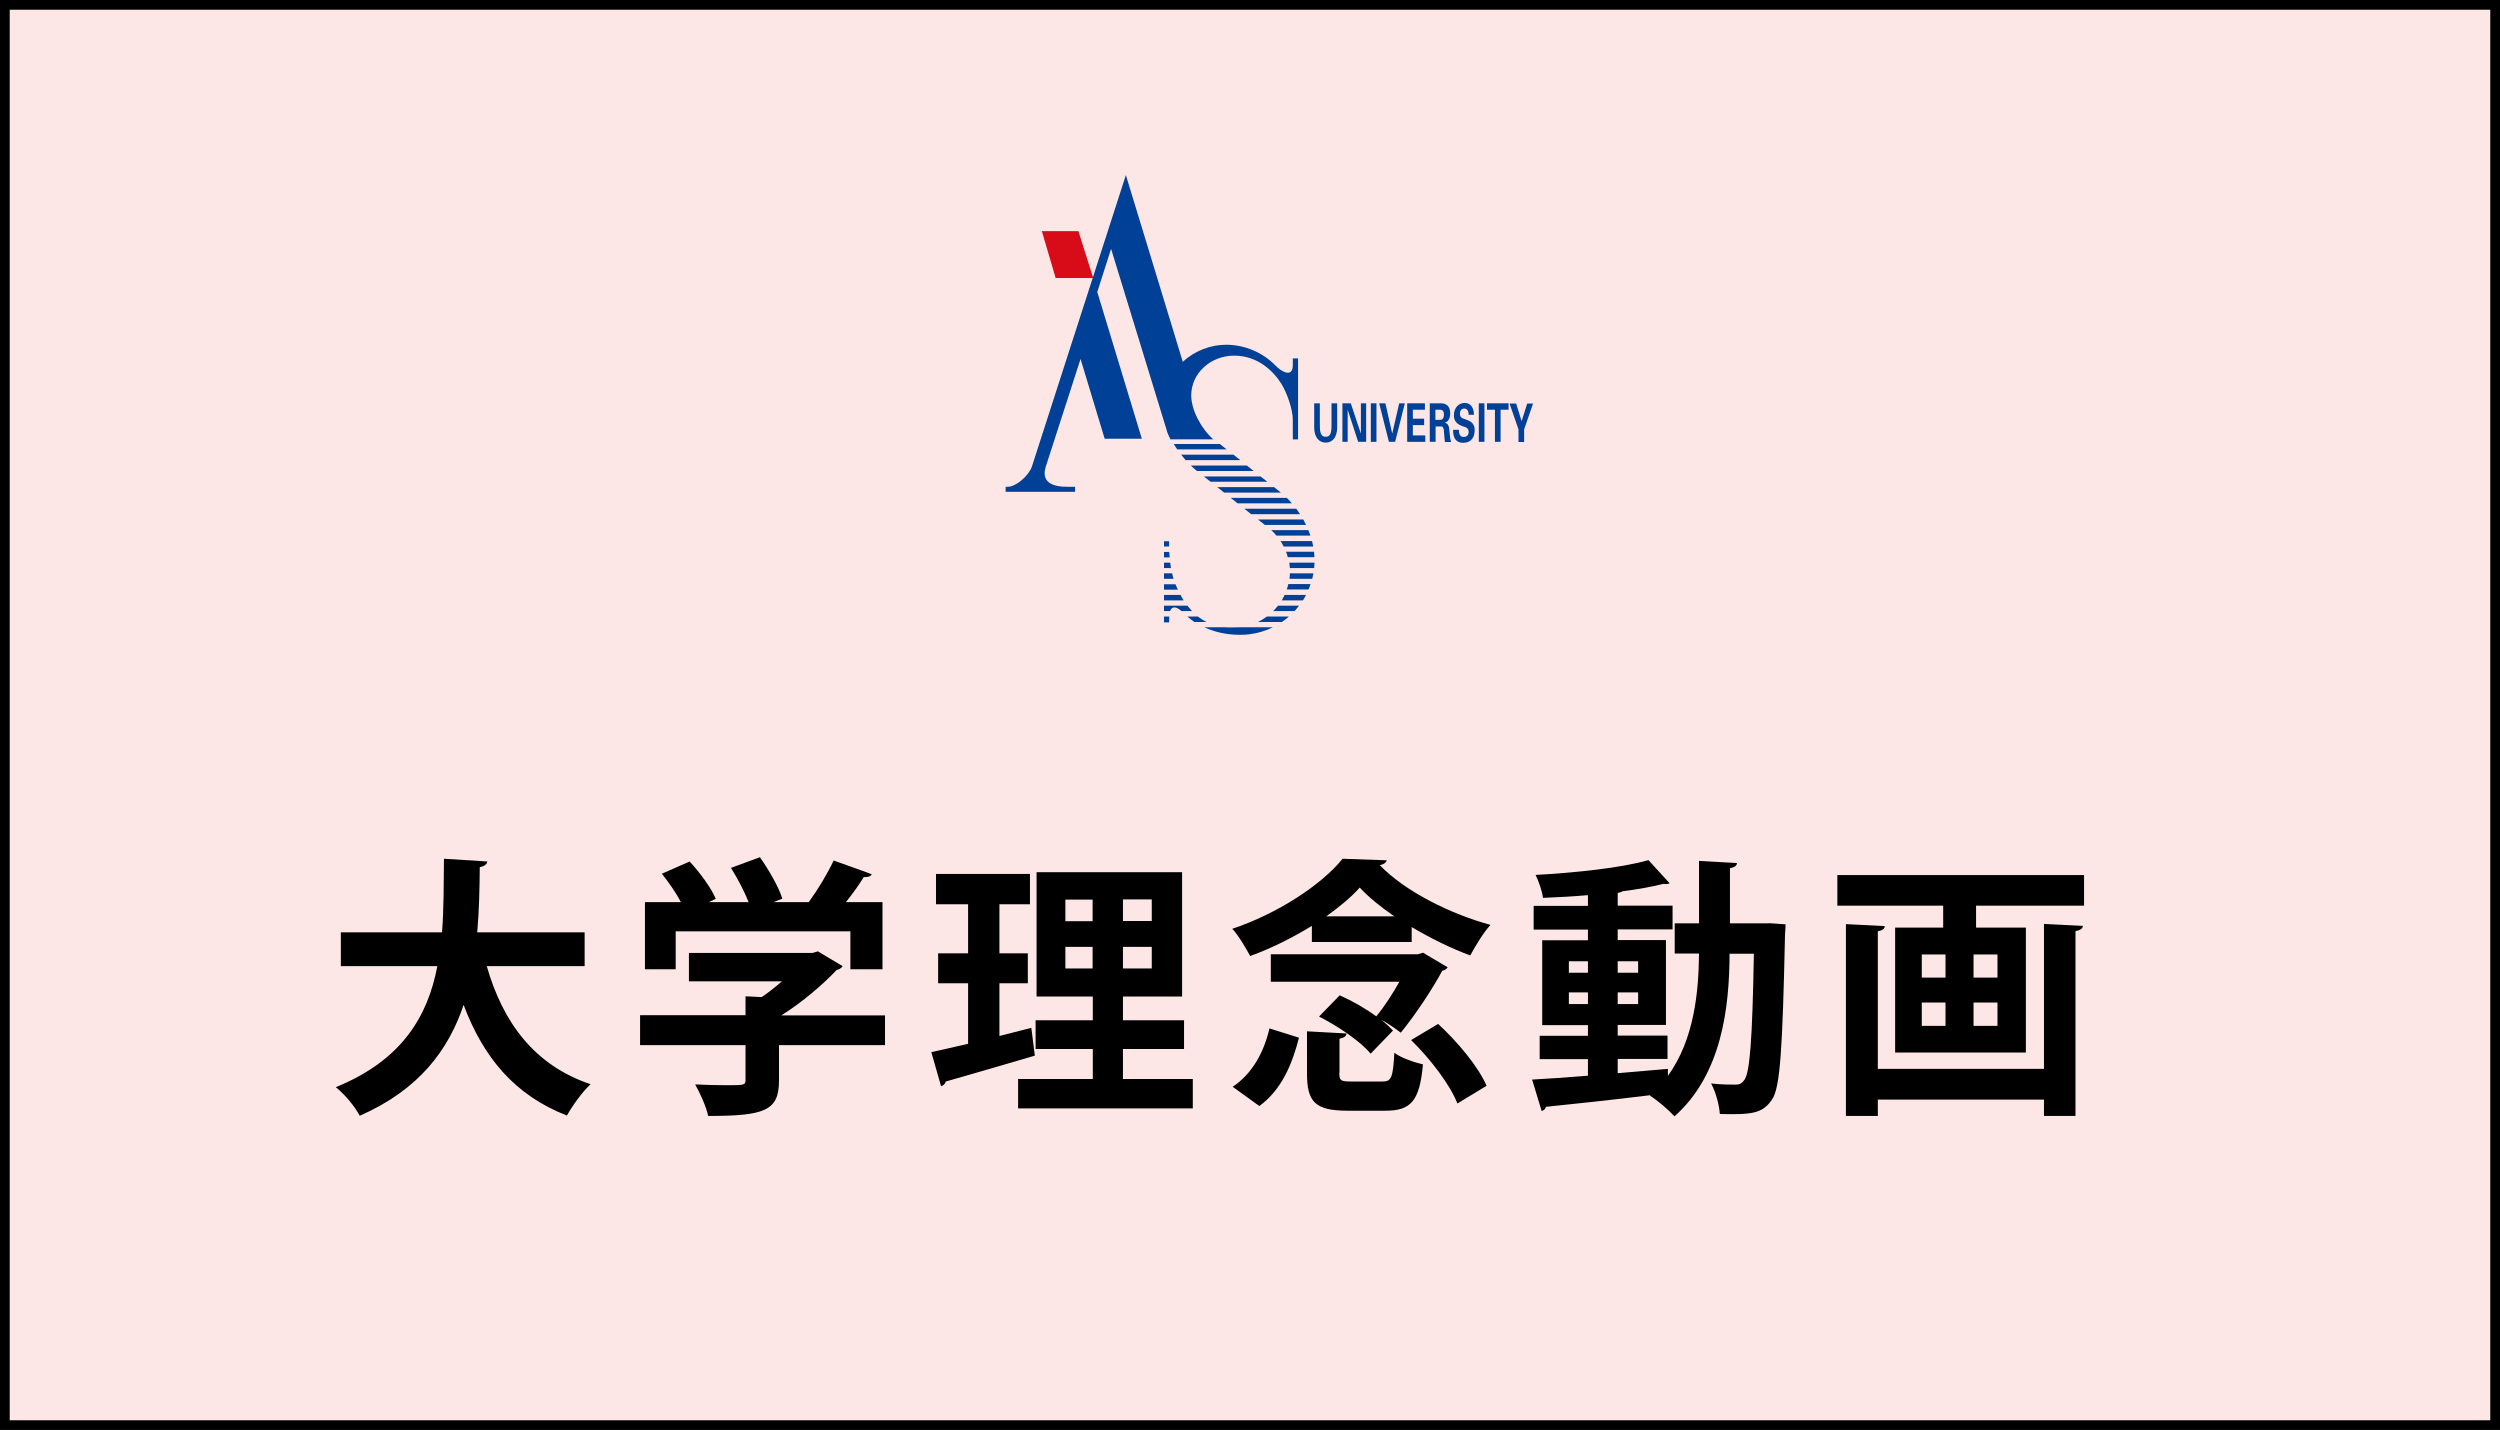
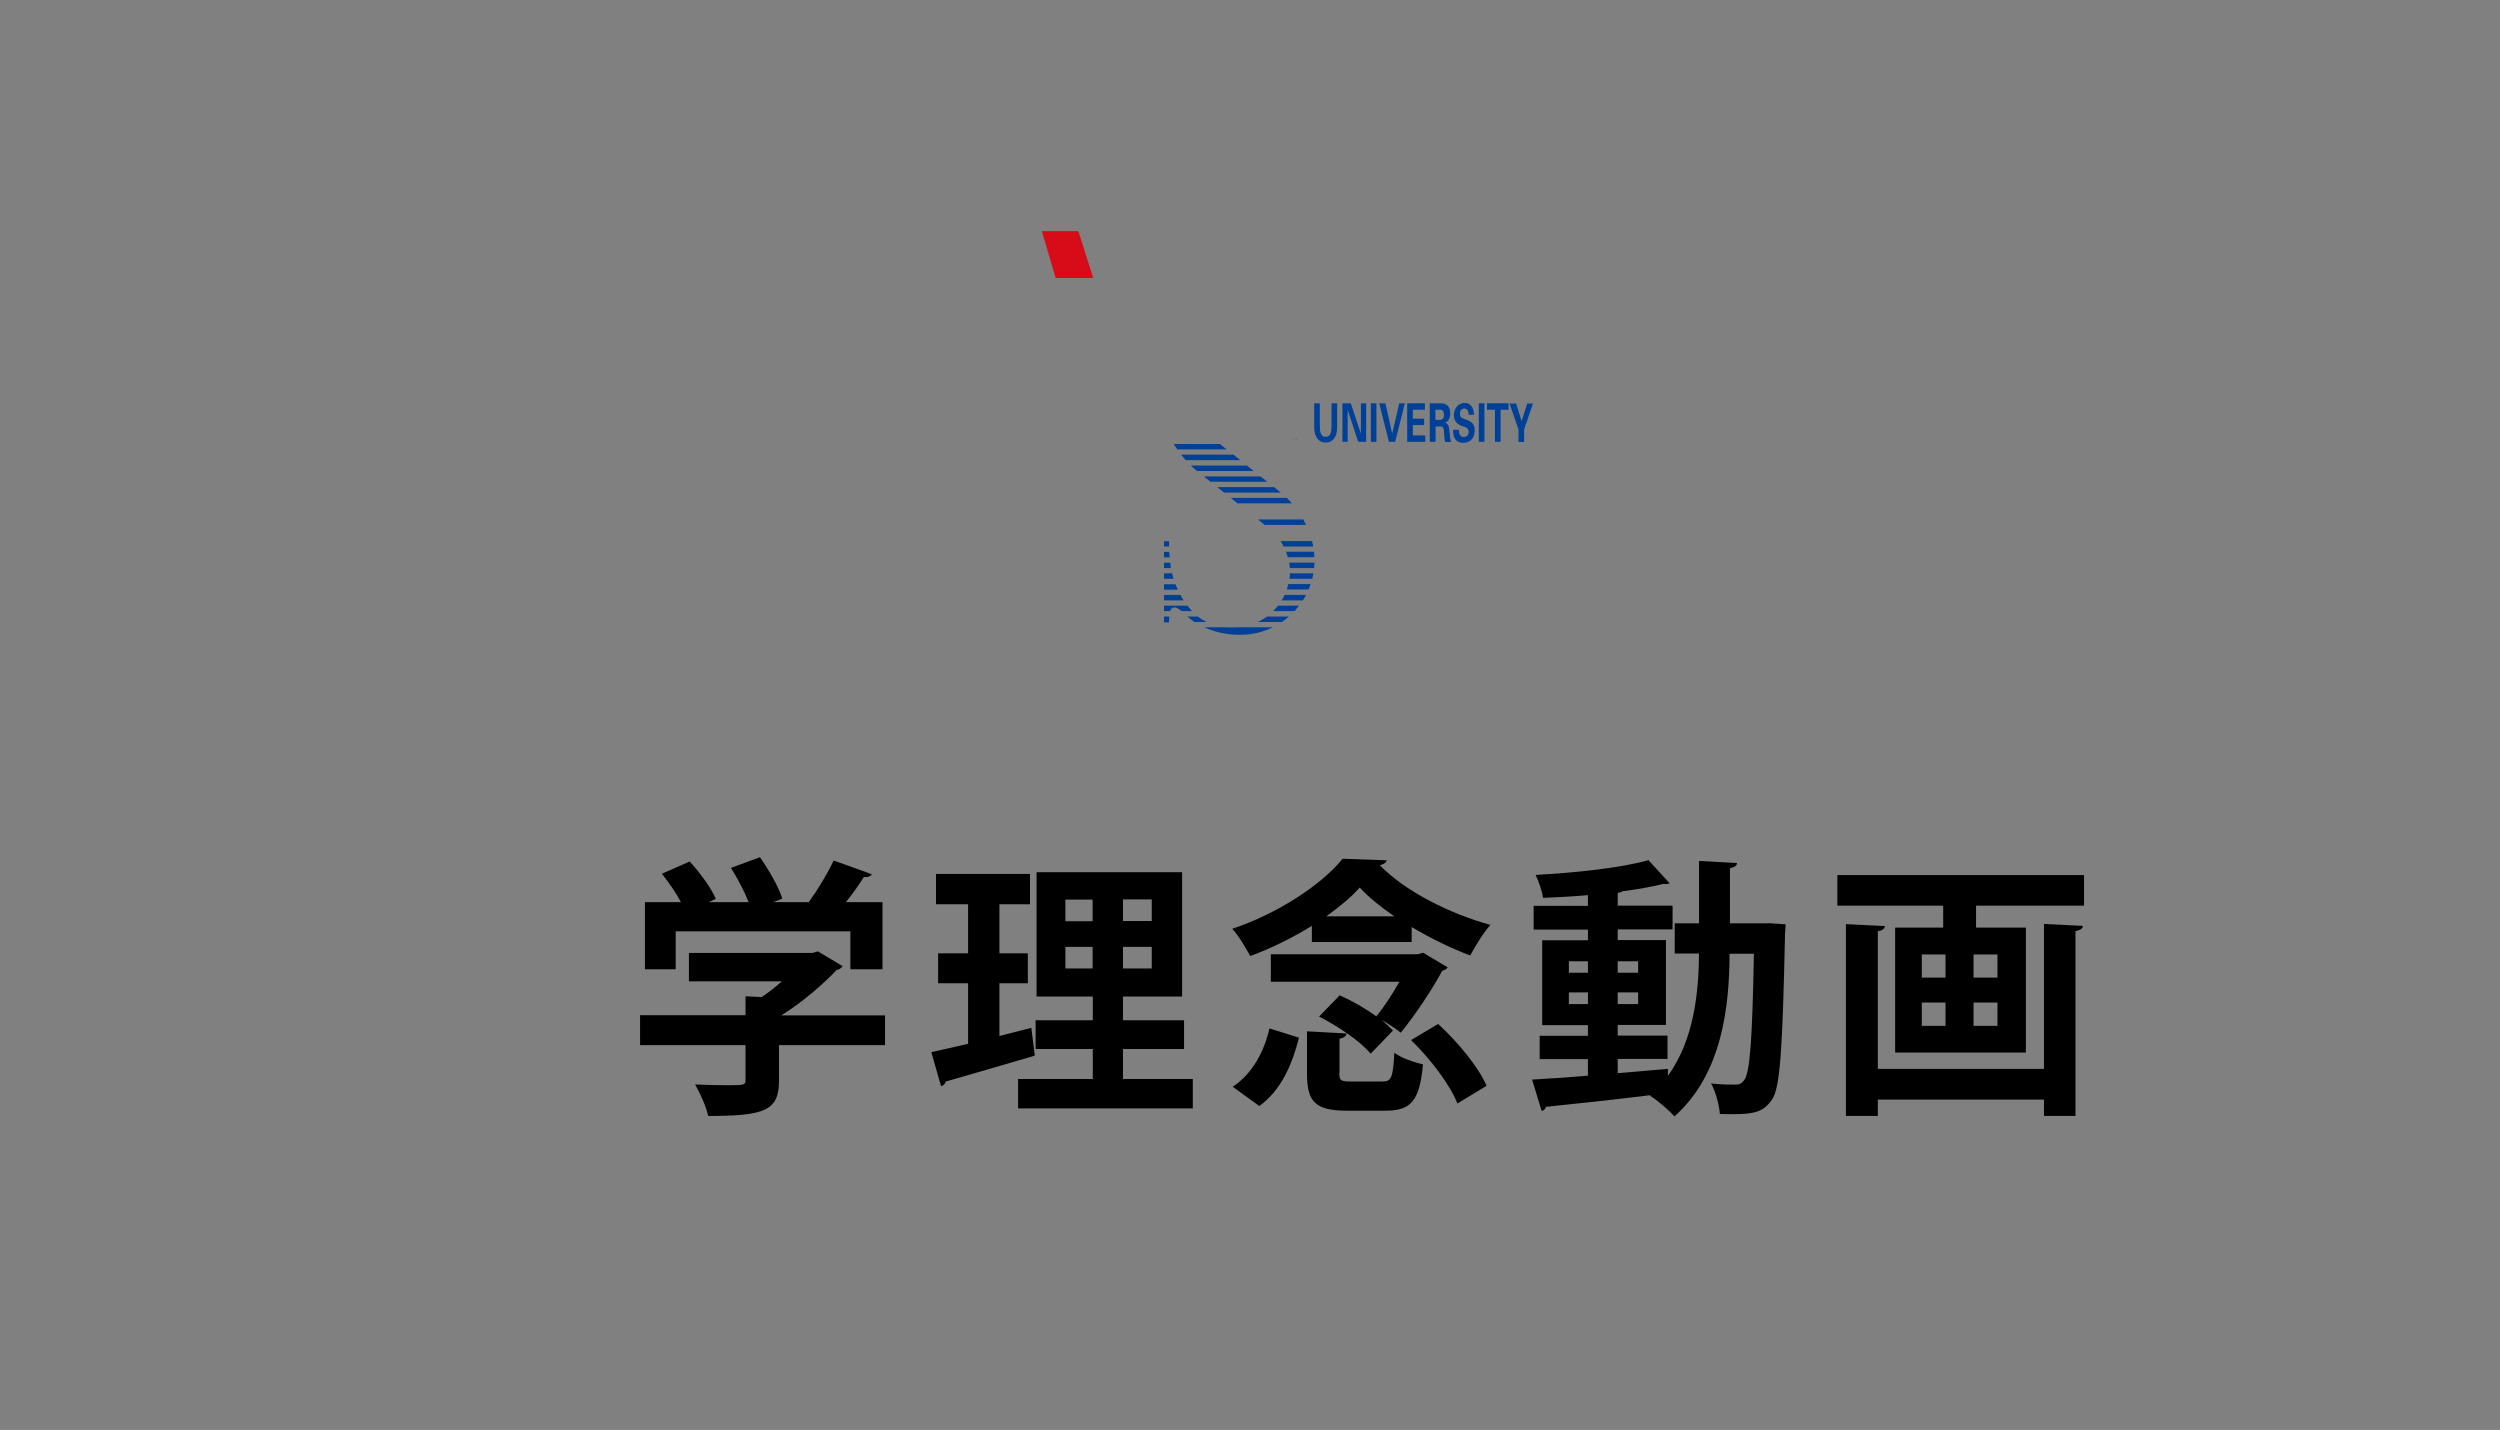
<svg xmlns="http://www.w3.org/2000/svg" id="_レイヤー_2" viewBox="0 0 128.5 73.5">
  <rect x="0" y="0" width="128.5" height="73.5" fill="#808080" stroke="none" />
  <defs>
    <style>.cls-1{fill:#d70c18;}.cls-2{fill:#fce7e6;stroke:#000;stroke-miterlimit:10;stroke-width:.5px;}.cls-3{fill:#004097;}</style>
  </defs>
  <g id="_レイヤー_1-2">
-     <rect class="cls-2" x=".25" y=".25" width="128" height="73" />
-     <path d="m30.05,49.66h-5.03c.83,2.9,2.45,5.1,5.34,6.07-.41.36-.95,1.12-1.22,1.61-2.69-1.05-4.29-2.98-5.31-5.69-.77,2.3-2.28,4.36-5.34,5.7-.25-.48-.76-1.09-1.23-1.47,3.42-1.39,4.73-3.66,5.22-6.22h-4.96v-1.74h5.2c.1-1.25.08-2.52.1-3.78l2.23.14c-.03.15-.15.25-.39.29-.01,1.08-.03,2.21-.13,3.35h5.52v1.74Z" />
    <path d="m45.49,52.18v1.54h-5.45v1.83c0,1.54-.73,1.81-3.64,1.81-.1-.48-.42-1.18-.67-1.62.57.03,1.21.04,1.65.04.87,0,.94,0,.94-.28v-1.78h-5.42v-1.54h5.42v-.97l.83.04c.36-.24.71-.52,1.04-.81h-4.78v-1.46h6.36l.27-.08,1.27.76c-.06.1-.18.17-.31.2-.7.74-1.75,1.65-2.84,2.33h5.34Zm-10.76-4.31v1.95h-1.58v-3.45h1.85c-.25-.48-.63-1.02-.98-1.46l1.43-.63c.52.57,1.11,1.36,1.34,1.92l-.36.17h2.05c-.22-.55-.57-1.23-.91-1.76l1.49-.55c.46.66.97,1.53,1.15,2.13l-.46.18h1.82c.48-.66.97-1.48,1.28-2.14,1.88.67,1.92.69,1.96.71-.08.13-.24.15-.41.14-.24.39-.57.85-.92,1.29h1.88v3.45h-1.65v-1.95h-8.95Z" />
    <path d="m51.37,53.25l1.64-.42s.01.04.18,1.43c-1.67.49-3.45,1.01-4.58,1.33-.03.14-.14.21-.24.24l-.5-1.75c.53-.11,1.18-.27,1.89-.43v-3.11h-1.54v-1.54h1.54v-2.52h-1.65v-1.56h4.83v1.56h-1.57v2.52h1.46v1.54h-1.46v2.72Zm6.35,2.21h3.59v1.51h-8.98v-1.51h3.84v-1.54h-2.94v-1.48h2.94v-1.22h-2.89v-6.39h7.48v6.39h-3.04v1.22h3.14v1.48h-3.14v1.54Zm-2.96-9.22v1.11h1.4v-1.11h-1.4Zm0,3.54h1.4v-1.11h-1.4v1.11Zm4.44-2.44v-1.11h-1.48v1.11h1.48Zm0,2.44v-1.11h-1.48v1.11h1.48Z" />
    <path d="m67.43,48.43v-.84c-.98.6-2.07,1.15-3.17,1.55-.21-.39-.6-1.06-.92-1.4,2.3-.77,4.57-2.24,5.67-3.6l2.27.08c-.04.13-.18.22-.36.25,1.32,1.37,3.67,2.52,5.69,3.07-.39.43-.77,1.08-1.04,1.57-.95-.35-2.02-.87-3.01-1.46v.77h-5.13Zm-.66,4.9c-.35,1.37-.9,2.69-2.04,3.52l-1.37-.99c1-.66,1.61-1.78,1.89-3l1.53.48Zm6.36-4.37l1.28.76c-.06.1-.17.15-.28.18-.48.9-1.37,2.25-2.13,3.18-.25-.2-.64-.46-.99-.66h0c.24.2.43.38.59.55l-1.15,1.19c-.5-.62-1.67-1.41-2.65-1.91l1.06-1.09c.62.27,1.32.67,1.88,1.08.42-.5.84-1.16,1.19-1.78h-6.61v-1.41h7.55l.27-.08Zm-4.29,6.18c0,.41.08.45.63.45h1.58c.46,0,.55-.17.62-1.48.34.27,1.04.5,1.47.6-.17,1.9-.63,2.38-1.93,2.38h-1.96c-1.68,0-2.07-.48-2.07-1.92v-2.16l2.03.11c-.01.13-.11.22-.36.27v1.75Zm2.83-8.04c-.7-.48-1.32-.98-1.78-1.48-.43.49-1.04.99-1.72,1.48h3.5Zm3.24,9.62c-.36-.94-1.39-2.3-2.38-3.26l1.39-.83c1,.92,2.07,2.2,2.49,3.18l-1.5.91Z" />
    <path d="m90.91,47.45l.87.06c-.01.13-.01.34-.03.52-.13,5.84-.24,7.87-.67,8.49-.49.71-1,.78-2.68.74-.03-.46-.21-1.13-.45-1.57.53.06,1,.06,1.26.06.2,0,.32-.06.45-.24.28-.38.41-2.02.49-6.49h-1.25c-.01,2.75-.39,6.19-2.83,8.36-.28-.31-.88-.83-1.26-1.06l.03-.03c-2.02.25-4.02.46-5.38.6-.03.13-.13.2-.22.21l-.49-1.61c.77-.04,1.77-.11,2.87-.2v-.85h-2.48v-1.2h2.48v-.55h-2.35v-4.36h2.35v-.55h-2.79v-1.22h2.79v-.55c-.79.07-1.57.11-2.31.14-.04-.34-.22-.85-.38-1.18,2.04-.11,4.41-.36,5.8-.76l1.09,1.19s-.1.04-.18.04c-.04,0-.08,0-.14-.01-.59.15-1.32.28-2.1.38-.06.04-.14.07-.25.08v.66h2.82v1.22h-2.82v.55h2.48v4.36h-2.48v.55h2.56v1.2h-2.56v.73c.85-.07,1.72-.15,2.58-.22v.36c1.37-1.89,1.58-4.36,1.6-6.29h-1.25v-1.55h1.25v-3.21l1.95.11c-.01.14-.11.21-.36.27v2.83h2Zm-10.27,1.96v.59h.98v-.59h-.98Zm0,2.2h.98v-.6h-.98v.6Zm3.56-2.2h-1.05v.59h1.05v-.59Zm0,2.2v-.6h-1.05v.6h1.05Z" />
    <path d="m94.44,44.98h12.68v1.57h-5.55v1.13h2.56v6.42h-6.72v-6.42h2.47v-1.13h-5.44v-1.57Zm10.62,9.95v-7.44l2,.1c-.01.14-.13.22-.38.27v9.5h-1.62v-.84h-8.54v.84h-1.64v-9.86l2,.1c-.01.14-.11.22-.36.27v7.07h8.54Zm-6.28-5.87v1.19h1.22v-1.19h-1.22Zm0,2.47v1.2h1.22v-1.2h-1.22Zm3.89-1.28v-1.19h-1.23v1.19h1.23Zm0,2.48v-1.2h-1.23v1.2h1.23Z" />
    <polygon class="cls-1" points="54.26 14.29 53.55 11.88 55.43 11.88 56.19 14.29 54.26 14.29" />
    <path class="cls-3" d="m63.35,32.26c.12,0,.24,0,.36-.02h-.74c.12.01.25.02.38.02Z" />
    <rect class="cls-3" x="66.45" y="22.56" width=".26" height=".01" />
    <rect class="cls-3" x="59.83" y="31.97" width=".26" height=".02" />
    <path class="cls-3" d="m60.51,23.1h2.54l-.35-.28h-2.37c.05.09.12.18.18.28Z" />
    <path class="cls-3" d="m60.95,23.65h2.8l-.35-.28h-2.69c.07.09.15.18.23.28Z" />
    <path class="cls-3" d="m61.47,24.16l.06.05h2.91l-.35-.28h-2.88c.08.08.17.15.25.23Z" />
    <polygon class="cls-3" points="62.22 24.76 65.14 24.76 64.79 24.49 61.88 24.49 62.22 24.76" />
    <path class="cls-3" d="m62.92,25.32h2.92s-.02-.02-.04-.03l-.31-.25h-2.92l.35.28Z" />
    <path class="cls-3" d="m63.61,25.87h2.79c-.08-.1-.17-.19-.26-.28h-2.88l.35.28Z" />
-     <path class="cls-3" d="m64.31,26.43h2.51c-.06-.1-.12-.19-.19-.28h-2.67l.35.28Z" />
-     <path class="cls-3" d="m65,26.98h2.13c-.04-.09-.09-.19-.14-.28h-2.33l.35.28Z" />
-     <path class="cls-3" d="m65.61,27.53h1.74c-.03-.09-.06-.19-.1-.28h-1.91c.1.09.19.18.27.28Z" />
+     <path class="cls-3" d="m65,26.98h2.13c-.04-.09-.09-.19-.14-.28h-2.33Z" />
    <path class="cls-3" d="m65.98,28.09h1.52c-.02-.09-.04-.18-.06-.28h-1.62c.06.09.11.18.16.28Z" />
    <rect class="cls-3" x="59.83" y="27.82" width=".26" height=".27" />
    <path class="cls-3" d="m60.1,28.37h-.27v.28h.29c0-.1-.02-.19-.02-.28Z" />
    <path class="cls-3" d="m66.19,28.64h1.37c0-.09-.01-.19-.02-.28h-1.44c.04.09.07.18.09.28Z" />
    <path class="cls-3" d="m60.15,28.92h-.32v.28h.36c-.02-.09-.03-.19-.04-.28Z" />
    <path class="cls-3" d="m66.29,29.2h1.26c0-.09.01-.19.02-.28h-1.3c.01.09.02.18.03.28Z" />
    <path class="cls-3" d="m66.27,29.75h1.18c.02-.09.04-.18.06-.28h-1.21c0,.09-.01.19-.02.28Z" />
    <path class="cls-3" d="m60.24,29.47h-.41v.28h.49c-.03-.08-.05-.18-.07-.28Z" />
    <path class="cls-3" d="m66.14,30.3h1.12c.04-.09.07-.18.1-.28h-1.14c-.02.09-.05.19-.08.28Z" />
    <path class="cls-3" d="m60.42,30.03h-.59v.28h.71c-.04-.09-.08-.19-.12-.28Z" />
    <path class="cls-3" d="m65.88,30.86h1.09c.06-.09.11-.18.16-.28h-1.1c-.05.09-.09.19-.15.28Z" />
    <path class="cls-3" d="m60.67,30.58h-.84v.28h1.01c-.06-.09-.11-.18-.16-.28Z" />
    <path class="cls-3" d="m60.73,31.41h.54c-.08-.09-.16-.18-.24-.28h-1.2v.28h.31c.08-.21.26-.29.59,0Z" />
    <path class="cls-3" d="m65.44,31.41h1.1c.08-.09.16-.18.23-.28h-1.08c-.08.1-.16.19-.25.28Z" />
    <path class="cls-3" d="m61.58,31.69h-.55c.11.1.24.19.36.28h.62c-.16-.08-.3-.17-.44-.28Z" />
    <path class="cls-3" d="m64.65,31.97h1.24c.13-.09.25-.18.36-.28h-1.13c-.14.1-.3.2-.46.28Z" />
    <polygon class="cls-3" points="60.1 31.69 59.83 31.69 59.83 31.97 60.09 31.97 60.1 31.7 60.1 31.69" />
    <path class="cls-3" d="m63.35,32.26c-.13,0-.26,0-.38-.02h-1.07c.53.25,1.15.39,1.85.39.6,0,1.17-.14,1.68-.39h-1.71c-.12.01-.24.02-.36.02Z" />
    <path class="cls-3" d="m68.73,20.73v1.24c0,.53-.26.78-.59.78s-.59-.26-.59-.78v-1.24h.29v1.08c0,.33.01.64.3.64s.3-.3.3-.64v-1.08h.29Z" />
    <path class="cls-3" d="m69.81,22.71l-.54-1.65h0v1.65h-.27v-1.98h.43l.52,1.56h0v-1.56h.27v1.98h-.41Z" />
    <path class="cls-3" d="m70.75,22.71h-.29v-1.98h.29v1.98Z" />
    <path class="cls-3" d="m70.89,20.73h.32l.35,1.56h0l.36-1.56h.29l-.5,1.98h-.32l-.5-1.98Z" />
    <path class="cls-3" d="m72.33,20.73h.91v.33h-.62v.46h.58v.33h-.58v.53h.64v.33h-.93v-1.98Z" />
    <path class="cls-3" d="m73.78,22.71h-.29v-1.98h.58c.23,0,.47.11.47.52,0,.26-.11.43-.28.48h0c.22.04.22.24.25.52.01.13.03.36.08.47h-.32c-.02-.18-.04-.35-.05-.53,0-.11-.03-.26-.12-.27h-.31v.8Zm0-1.13h.24c.13,0,.2-.1.2-.27s-.07-.25-.2-.25h-.24v.52Z" />
    <path class="cls-3" d="m75.49,21.3c-.01-.2-.09-.3-.23-.3-.11,0-.22.08-.22.26,0,.21.13.24.25.28.21.08.51.16.51.56,0,.49-.29.66-.59.66-.31,0-.53-.17-.52-.67h.3c-.01.22.07.37.23.37.12,0,.27-.05.27-.26,0-.23-.19-.25-.31-.29-.19-.07-.45-.2-.45-.55,0-.45.29-.65.56-.65s.47.21.47.61h-.28Z" />
    <path class="cls-3" d="m76.3,22.71h-.29v-1.98h.29v1.98Z" />
    <path class="cls-3" d="m76.44,20.73h1.1v.33h-.41v1.65h-.29v-1.65h-.41v-.33Z" />
    <path class="cls-3" d="m78.05,22.07l-.46-1.33h.34l.28.91.29-.91h.3l-.46,1.33v.65h-.29v-.65Z" />
-     <path class="cls-3" d="m66.45,18.41v.39c-.02.63-.59.3-.89-.01-.64-.66-1.56-1.07-2.54-1.07-.8,0-1.61.31-2.23.88v-.02s-2.92-9.58-2.92-9.58l-4.83,14.98c-.16.47-.81,1.04-1.24,1.04h-.11v.26h3.57v-.26h-.42c-1.48,0-1.14-.89-1.04-1.18l1.74-5.39,1.24,4.1h1.91l-2.29-7.54.71-2.22,2.87,9.36h0s0,.01,0,.02c.03.09.09.23.18.41h2.2c-.64-.57-1.13-1.52-1.13-2.26,0-1.13.99-2.04,2.21-2.04s2.03.81,2.43,1.46c.27.44.58,1.28.58,1.84v1h.27v-4.16h-.26Z" />
  </g>
</svg>